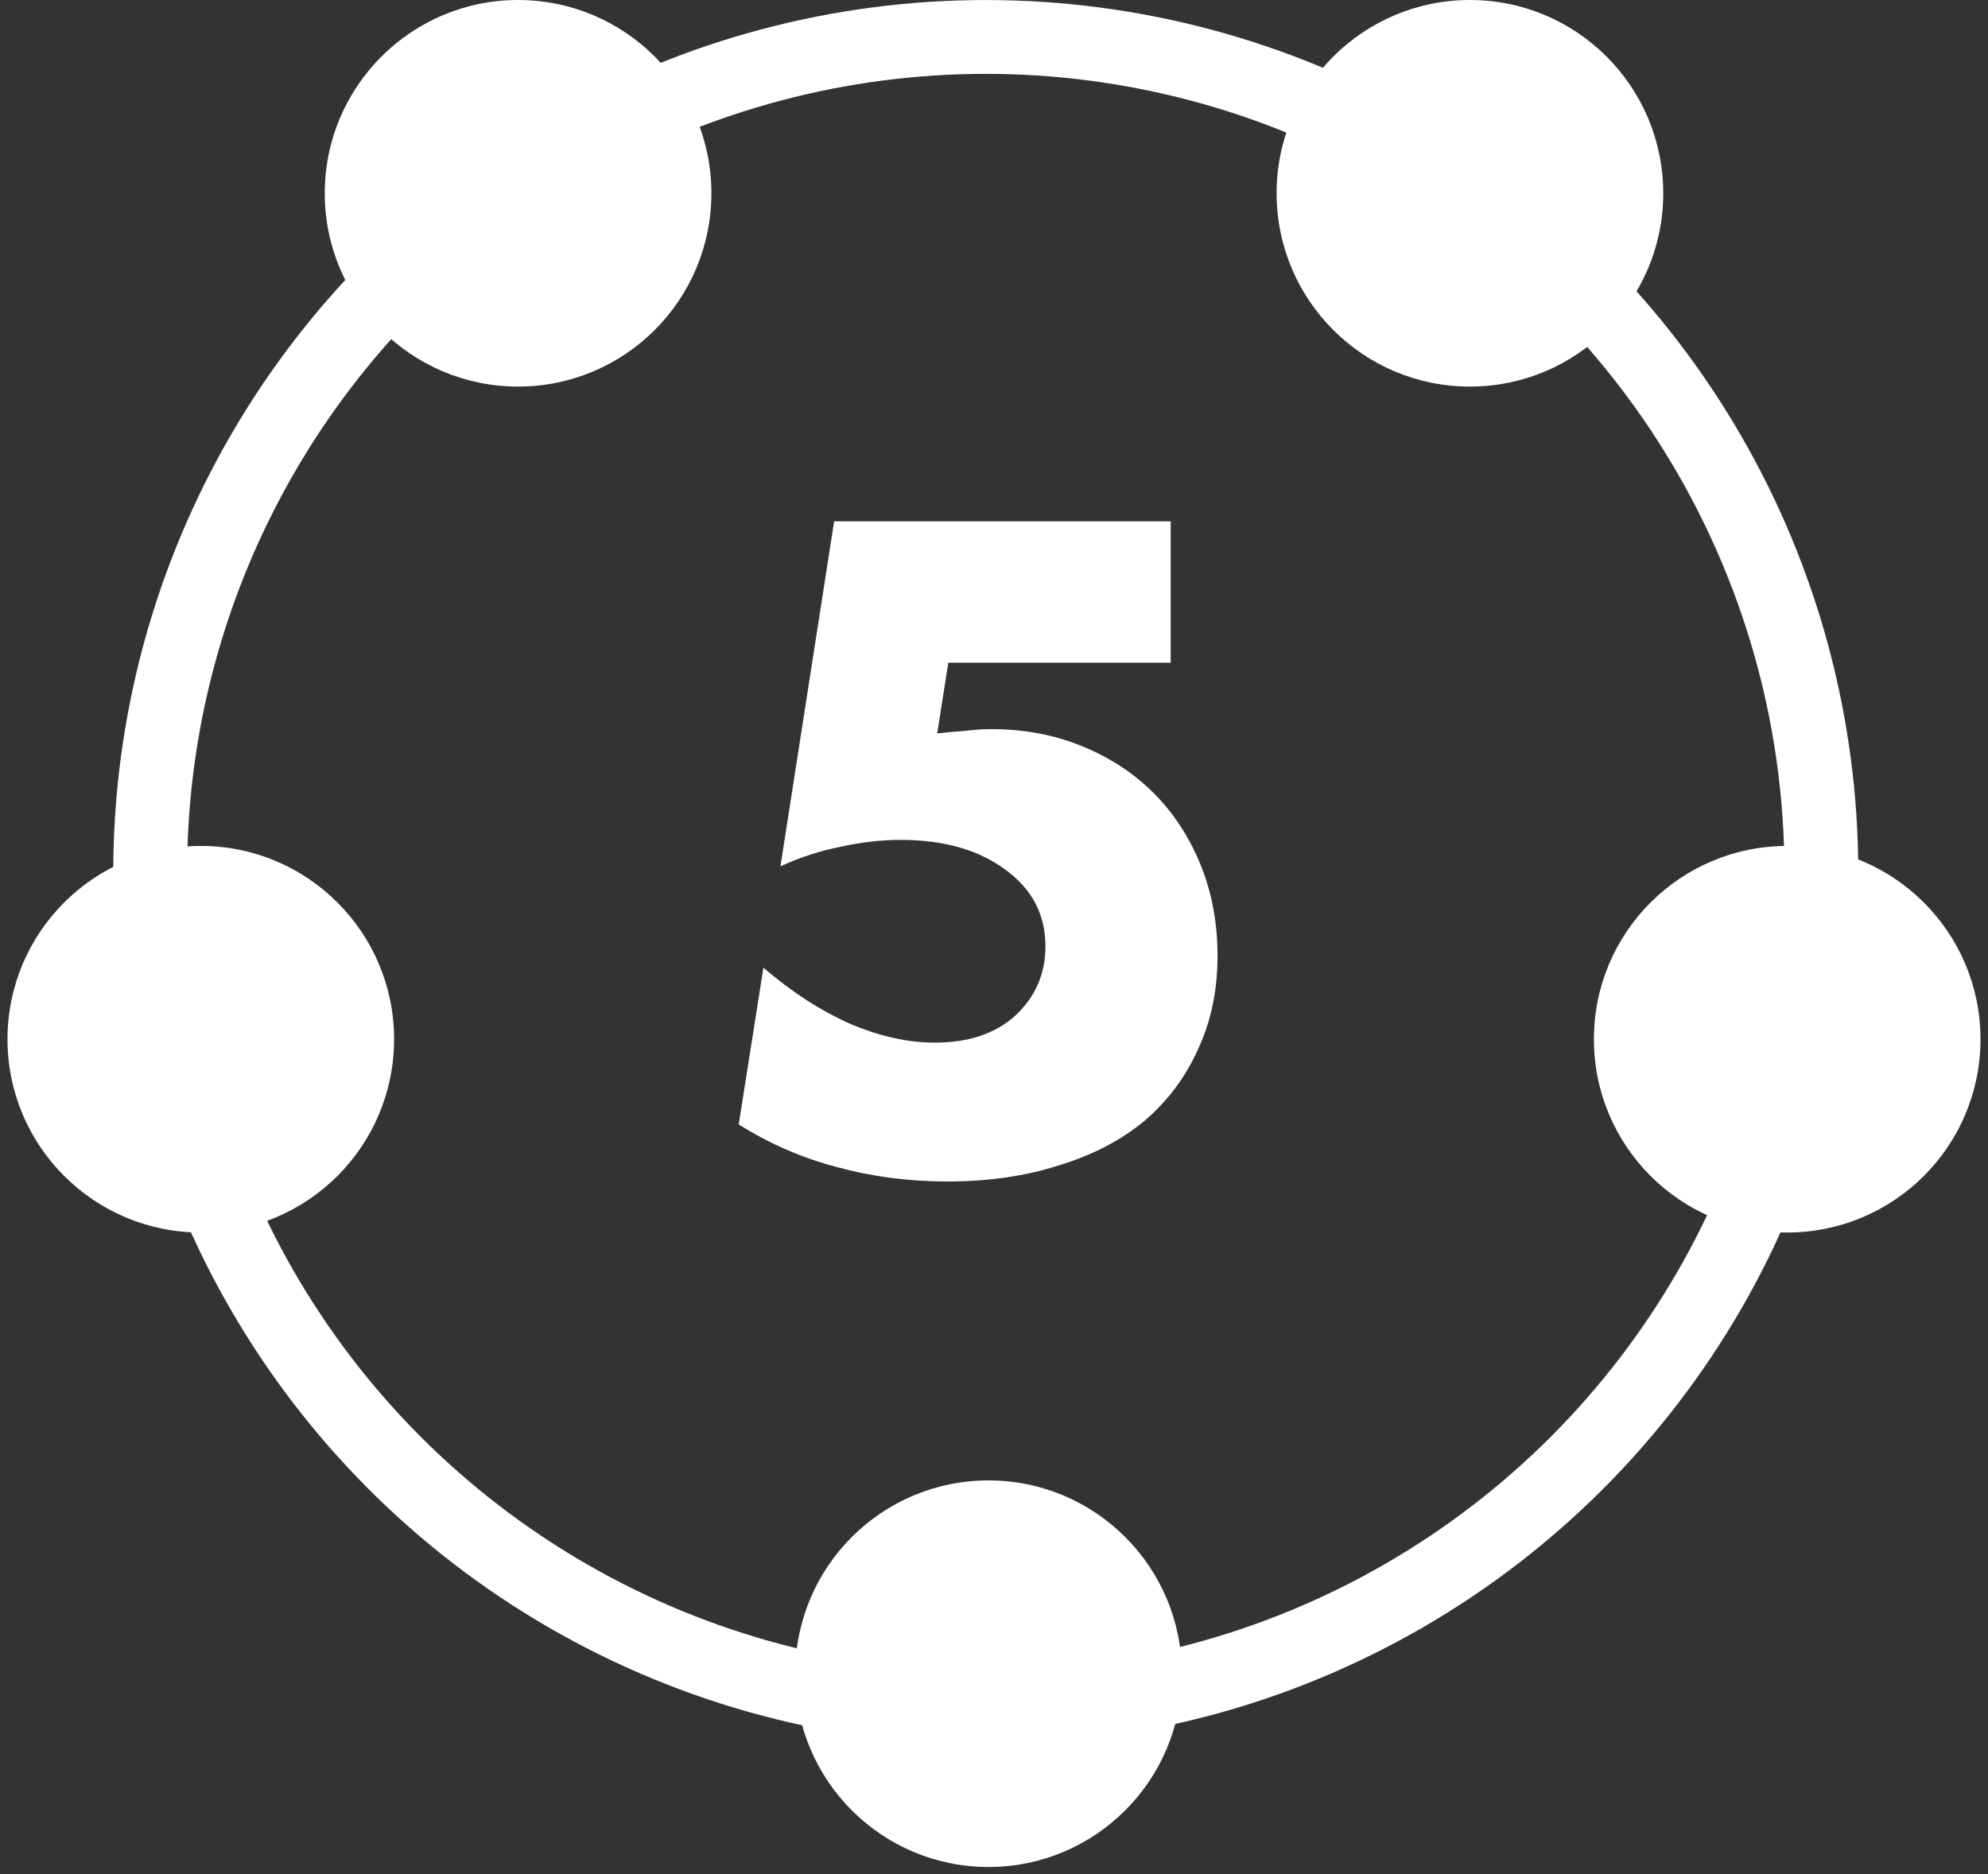
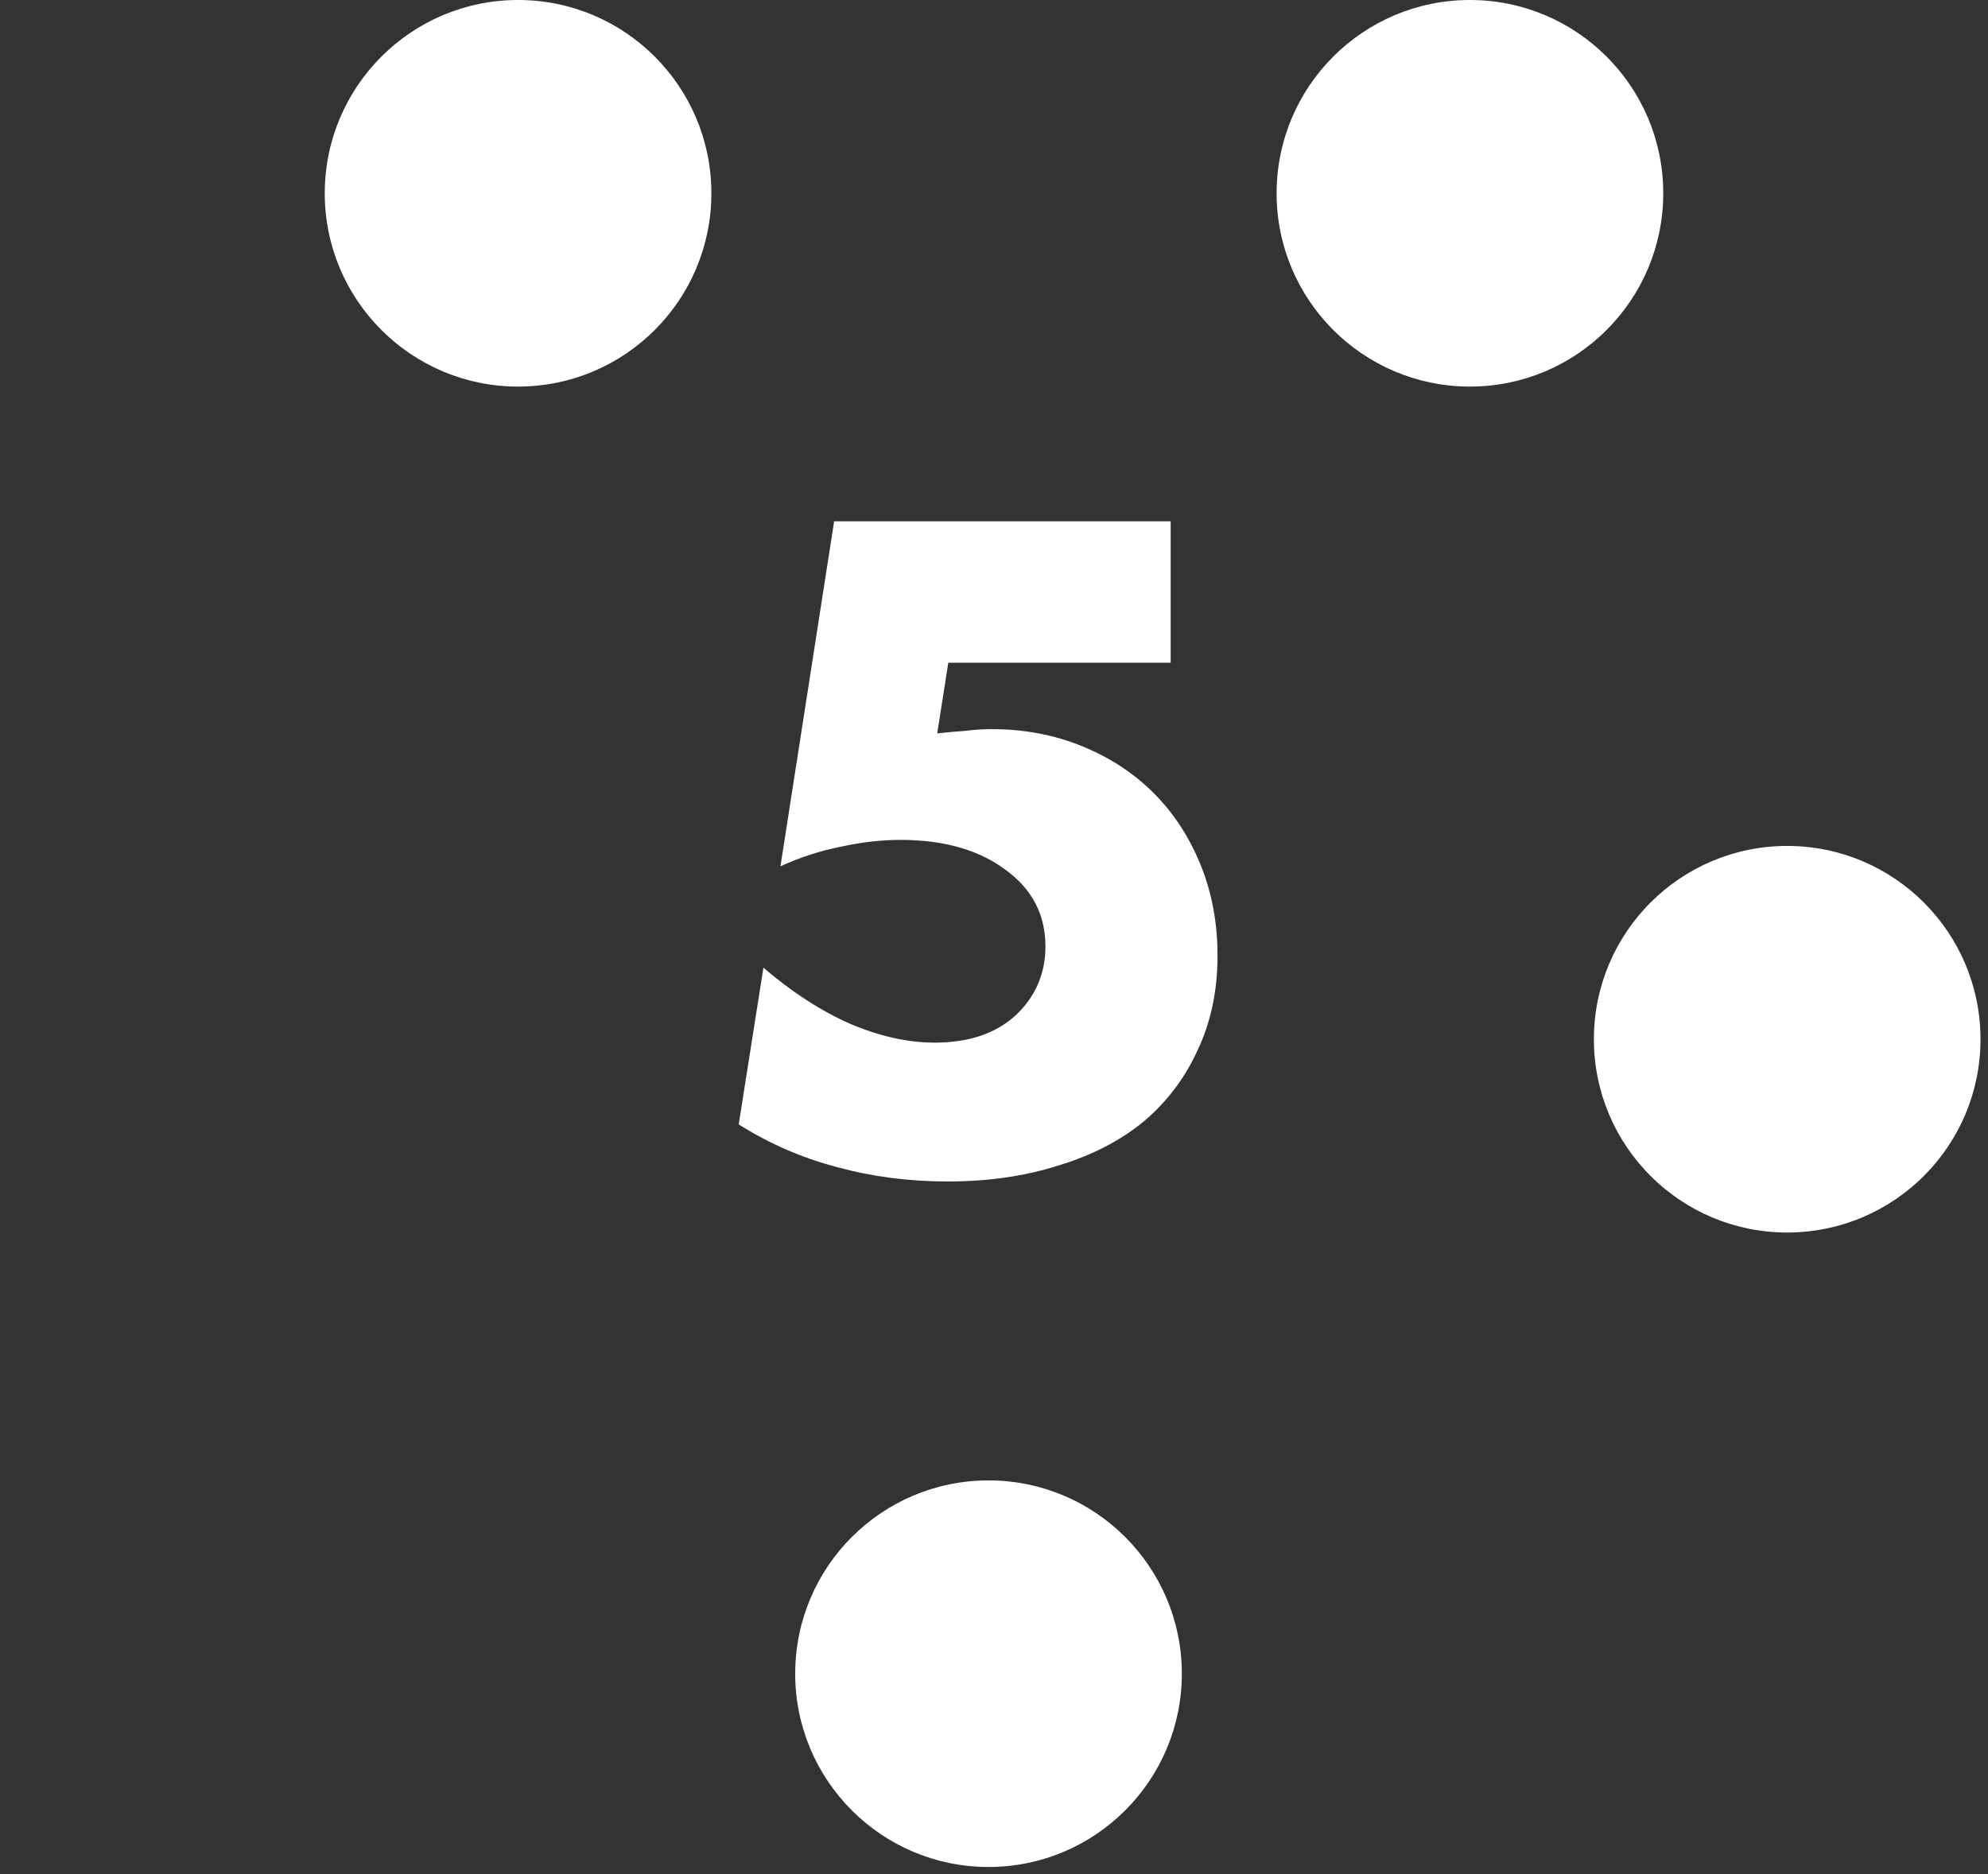
<svg xmlns="http://www.w3.org/2000/svg" width="70" height="66" viewBox="0 0 70 66" fill="none">
  <rect x="0" y="0" width="70" height="66" fill="#333333" stroke="none" />
  <path d="M41.221 23.338H33.391L33.001 25.828C33.361 25.788 33.691 25.758 33.991 25.738C34.291 25.698 34.601 25.678 34.921 25.678C36.061 25.678 37.121 25.878 38.101 26.278C39.081 26.678 39.921 27.228 40.621 27.928C41.321 28.628 41.871 29.468 42.271 30.448C42.671 31.428 42.871 32.498 42.871 33.658C42.871 34.878 42.641 35.978 42.181 36.958C41.741 37.938 41.111 38.778 40.291 39.478C39.471 40.158 38.471 40.678 37.291 41.038C36.111 41.418 34.801 41.608 33.361 41.608C32.001 41.608 30.701 41.438 29.461 41.098C28.241 40.778 27.091 40.278 26.011 39.598L26.881 34.078C27.881 34.938 28.901 35.598 29.941 36.058C30.981 36.498 31.971 36.718 32.911 36.718C34.111 36.718 35.061 36.398 35.761 35.758C36.461 35.098 36.811 34.288 36.811 33.328C36.811 32.208 36.341 31.308 35.401 30.628C34.461 29.928 33.231 29.578 31.711 29.578C31.031 29.578 30.331 29.658 29.611 29.818C28.891 29.958 28.181 30.188 27.481 30.508L29.371 18.358H41.221V23.338Z" fill="white" />
  <path d="M51.758 13.614C55.517 13.614 58.565 10.566 58.565 6.807C58.565 3.048 55.517 0 51.758 0C47.998 0 44.951 3.048 44.951 6.807C44.951 10.566 47.998 13.614 51.758 13.614Z" fill="white" />
-   <path d="M7.071 43.405C10.83 43.405 13.877 40.358 13.877 36.598C13.877 32.839 10.83 29.791 7.071 29.791C3.311 29.791 0.264 32.839 0.264 36.598C0.264 40.358 3.311 43.405 7.071 43.405Z" fill="white" />
  <path d="M62.929 43.405C66.689 43.405 69.736 40.358 69.736 36.598C69.736 32.839 66.689 29.791 62.929 29.791C59.17 29.791 56.123 32.839 56.123 36.598C56.123 40.358 59.17 43.405 62.929 43.405Z" fill="white" />
  <path d="M34.807 65.749C38.566 65.749 41.614 62.701 41.614 58.942C41.614 55.183 38.566 52.135 34.807 52.135C31.047 52.135 28 55.183 28 58.942C28 62.701 31.047 65.749 34.807 65.749Z" fill="white" />
  <path d="M18.242 13.614C22.002 13.614 25.049 10.566 25.049 6.807C25.049 3.048 22.002 0 18.242 0C14.483 0 11.435 3.048 11.435 6.807C11.435 10.566 14.483 13.614 18.242 13.614Z" fill="white" />
-   <circle cx="34.71" cy="30.723" r="29.422" stroke="white" stroke-width="2.6" />
</svg>